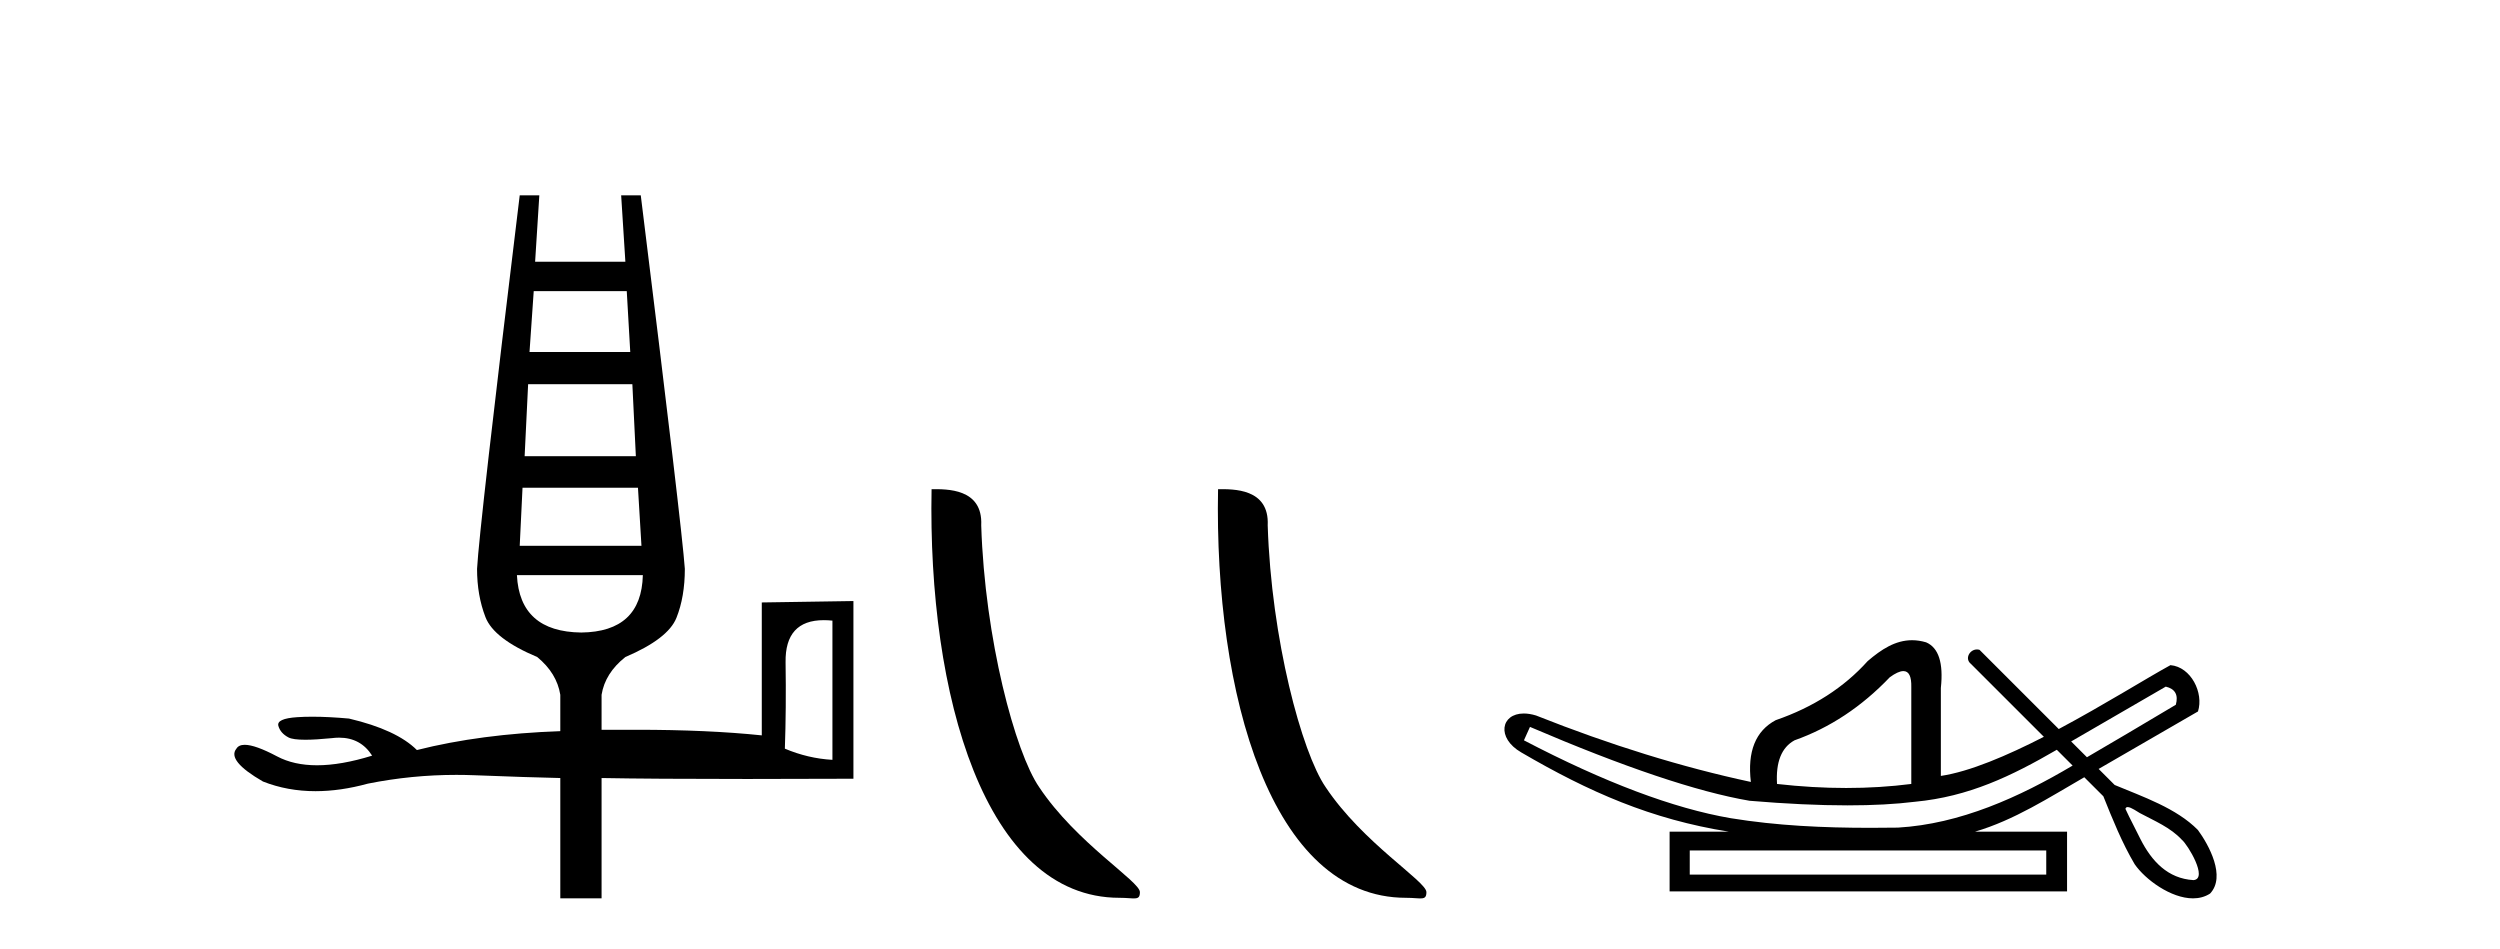
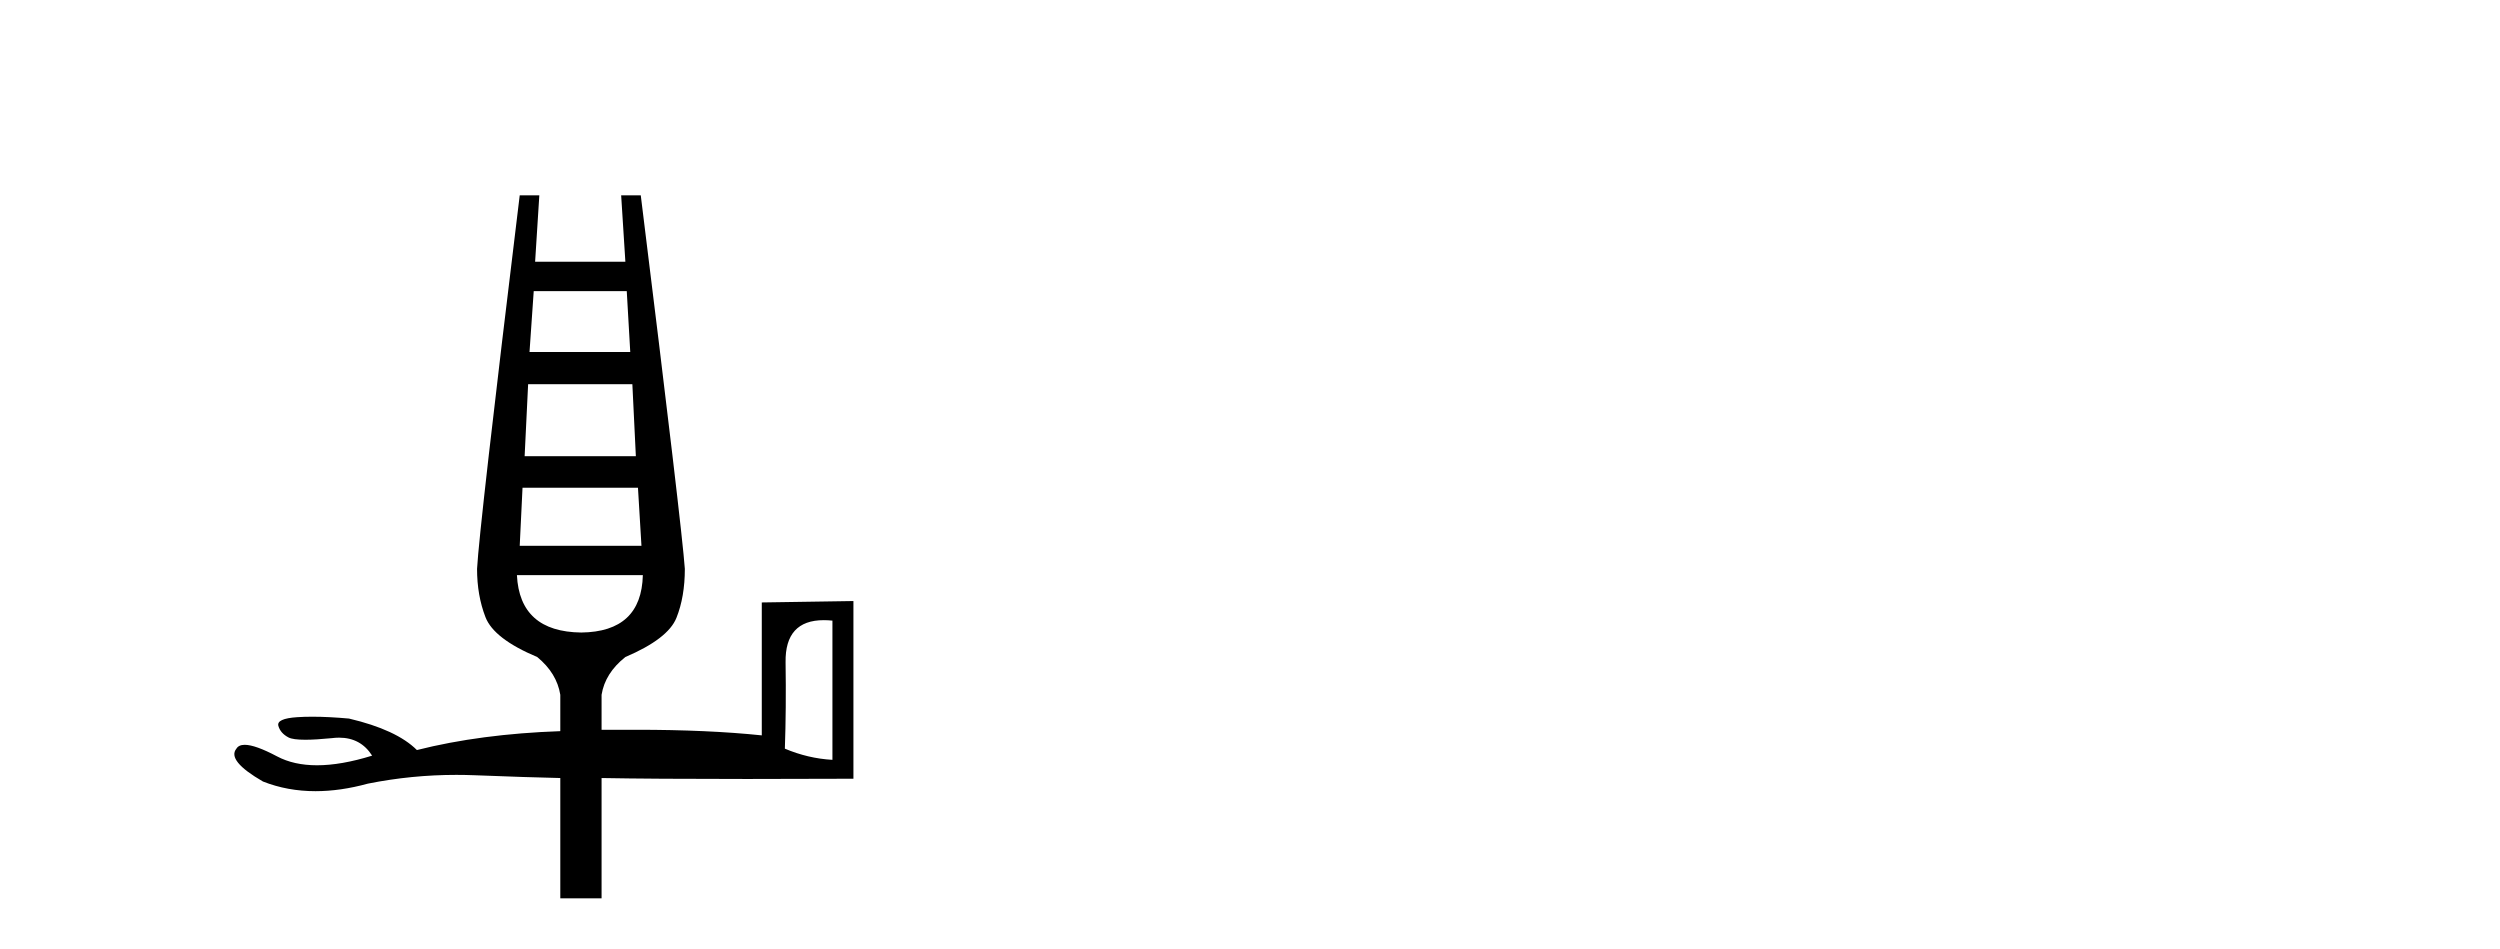
<svg xmlns="http://www.w3.org/2000/svg" width="108.0" height="41.0">
  <path d="M 27.076 12.577 L 27.227 15.206 L 22.875 15.206 L 23.057 12.577 ZM 27.318 16.597 L 27.469 19.709 L 22.664 19.709 L 22.815 16.597 ZM 27.56 21.069 L 27.711 23.578 L 22.452 23.578 L 22.573 21.069 ZM 27.771 24.847 Q 27.711 27.295 25.112 27.325 Q 22.452 27.295 22.331 24.847 ZM 35.589 26.791 Q 35.766 26.791 35.961 26.811 L 35.961 32.825 Q 34.904 32.765 33.906 32.342 Q 33.967 30.619 33.937 28.61 Q 33.909 26.791 35.589 26.791 ZM 22.452 8.437 Q 20.7 22.822 20.609 24.575 Q 20.609 25.723 20.972 26.66 Q 21.334 27.597 23.208 28.383 Q 24.054 29.078 24.205 30.015 L 24.205 31.586 Q 20.76 31.707 18.01 32.402 Q 17.133 31.526 15.078 31.042 Q 14.192 30.962 13.493 30.962 Q 13.144 30.962 12.842 30.982 Q 11.935 31.042 12.026 31.36 Q 12.117 31.677 12.464 31.858 Q 12.654 31.957 13.19 31.957 Q 13.636 31.957 14.323 31.889 Q 14.491 31.867 14.647 31.867 Q 15.583 31.867 16.076 32.644 Q 14.736 33.06 13.695 33.06 Q 12.692 33.06 11.966 32.674 Q 11.026 32.176 10.574 32.176 Q 10.312 32.176 10.213 32.342 Q 9.79 32.856 11.361 33.762 Q 12.419 34.179 13.631 34.179 Q 14.703 34.179 15.894 33.853 Q 17.783 33.475 19.714 33.475 Q 20.1 33.475 20.488 33.49 Q 22.815 33.581 24.205 33.611 L 24.205 38.809 L 25.988 38.809 L 25.988 33.611 Q 28.164 33.652 32.274 33.652 Q 34.329 33.652 36.868 33.641 L 36.868 25.965 L 32.909 26.026 L 32.909 31.768 Q 30.582 31.526 27.499 31.526 L 25.988 31.526 L 25.988 30.015 Q 26.139 29.078 27.016 28.383 Q 28.859 27.597 29.222 26.691 Q 29.585 25.784 29.585 24.575 Q 29.464 22.822 27.681 8.437 L 26.834 8.437 L 27.016 11.308 L 23.117 11.308 L 23.299 8.437 Z" style="fill:#000000;stroke:none" />
-   <path d="M 48.36 38.785 C 49.014 38.785 49.245 38.932 49.244 38.539 C 49.244 38.071 46.498 36.418 44.891 34.004 C 43.859 32.504 42.542 27.607 42.389 22.695 C 42.466 21.083 40.884 21.132 40.244 21.132 C 40.073 30.016 42.547 38.785 48.36 38.785 Z" style="fill:#000000;stroke:none" />
-   <path d="M 60.736 38.785 C 61.39 38.785 61.621 38.932 61.621 38.539 C 61.621 38.071 58.875 36.418 57.267 34.004 C 56.236 32.504 54.919 27.607 54.765 22.695 C 54.842 21.083 53.26 21.132 52.62 21.132 C 52.449 30.016 54.923 38.785 60.736 38.785 Z" style="fill:#000000;stroke:none" />
-   <path d="M 93.561 29.662 C 93.967 29.759 94.112 30.02 93.996 30.445 C 92.451 31.366 91.174 32.121 90.156 32.713 C 89.929 32.485 89.702 32.258 89.474 32.031 L 93.561 29.662 ZM 82.227 28.991 C 82.467 28.991 82.58 29.224 82.568 29.691 L 82.568 33.867 C 81.66 33.983 80.722 34.041 79.755 34.041 C 78.789 34.041 77.793 33.983 76.768 33.867 C 76.71 32.92 76.961 32.291 77.522 31.982 C 79.049 31.441 80.422 30.532 81.64 29.256 C 81.88 29.082 82.073 28.994 82.22 28.991 C 82.222 28.991 82.224 28.991 82.227 28.991 ZM 66.095 31.402 C 70.155 33.142 73.316 34.206 75.579 34.593 C 77.158 34.726 78.57 34.792 79.814 34.792 C 80.917 34.792 81.888 34.74 82.728 34.636 C 85.053 34.417 86.894 33.527 88.854 32.39 C 89.082 32.617 89.309 32.845 89.537 33.073 C 87.241 34.436 84.679 35.597 81.989 35.753 C 81.594 35.758 81.198 35.762 80.803 35.762 C 78.784 35.762 76.762 35.672 74.767 35.346 C 72.292 34.921 69.314 33.8 65.834 31.982 L 66.095 31.402 ZM 88.398 36.739 L 88.398 37.783 L 72.997 37.783 L 72.997 36.739 ZM 91.915 34.866 C 92.067 34.866 92.351 35.08 92.438 35.123 C 93.072 35.463 93.765 35.744 94.261 36.284 C 94.506 36.483 95.406 37.966 94.759 38.021 C 93.648 37.956 92.952 37.202 92.47 36.254 C 92.259 35.816 92.02 35.385 91.819 34.944 C 91.83 34.888 91.866 34.866 91.915 34.866 ZM 82.601 27.657 C 81.88 27.657 81.275 28.052 80.683 28.56 C 79.659 29.7 78.334 30.551 76.71 31.112 C 75.84 31.576 75.482 32.465 75.637 33.78 C 72.659 33.142 69.566 32.185 66.356 30.909 C 66.161 30.85 65.985 30.823 65.828 30.823 C 64.838 30.823 64.634 31.877 65.718 32.504 C 68.645 34.214 71.337 35.395 74.68 35.927 L 72.127 35.927 L 72.127 38.508 L 89.297 38.508 L 89.297 35.927 L 85.324 35.927 C 87.02 35.427 88.52 34.454 90.041 33.577 C 90.315 33.851 90.59 34.126 90.865 34.4 C 91.266 35.4 91.669 36.405 92.217 37.333 C 92.676 37.998 93.785 38.809 94.737 38.809 C 95 38.809 95.252 38.747 95.475 38.602 C 96.169 37.869 95.425 36.505 94.95 35.856 C 94.02 34.911 92.563 34.417 91.354 33.911 C 91.123 33.68 90.892 33.449 90.661 33.218 C 92.106 32.383 93.51 31.568 94.953 30.735 C 95.209 29.932 94.652 28.811 93.764 28.734 C 92.739 29.294 90.892 30.452 88.938 31.494 C 87.797 30.354 86.656 29.213 85.516 28.073 C 85.478 28.061 85.441 28.056 85.405 28.056 C 85.088 28.056 84.863 28.458 85.143 28.679 C 86.193 29.729 87.244 30.78 88.295 31.83 C 86.706 32.644 85.098 33.332 83.845 33.52 L 83.845 29.72 C 83.961 28.637 83.748 27.98 83.207 27.748 C 82.995 27.686 82.794 27.657 82.601 27.657 Z" style="fill:#000000;stroke:none" />
</svg>